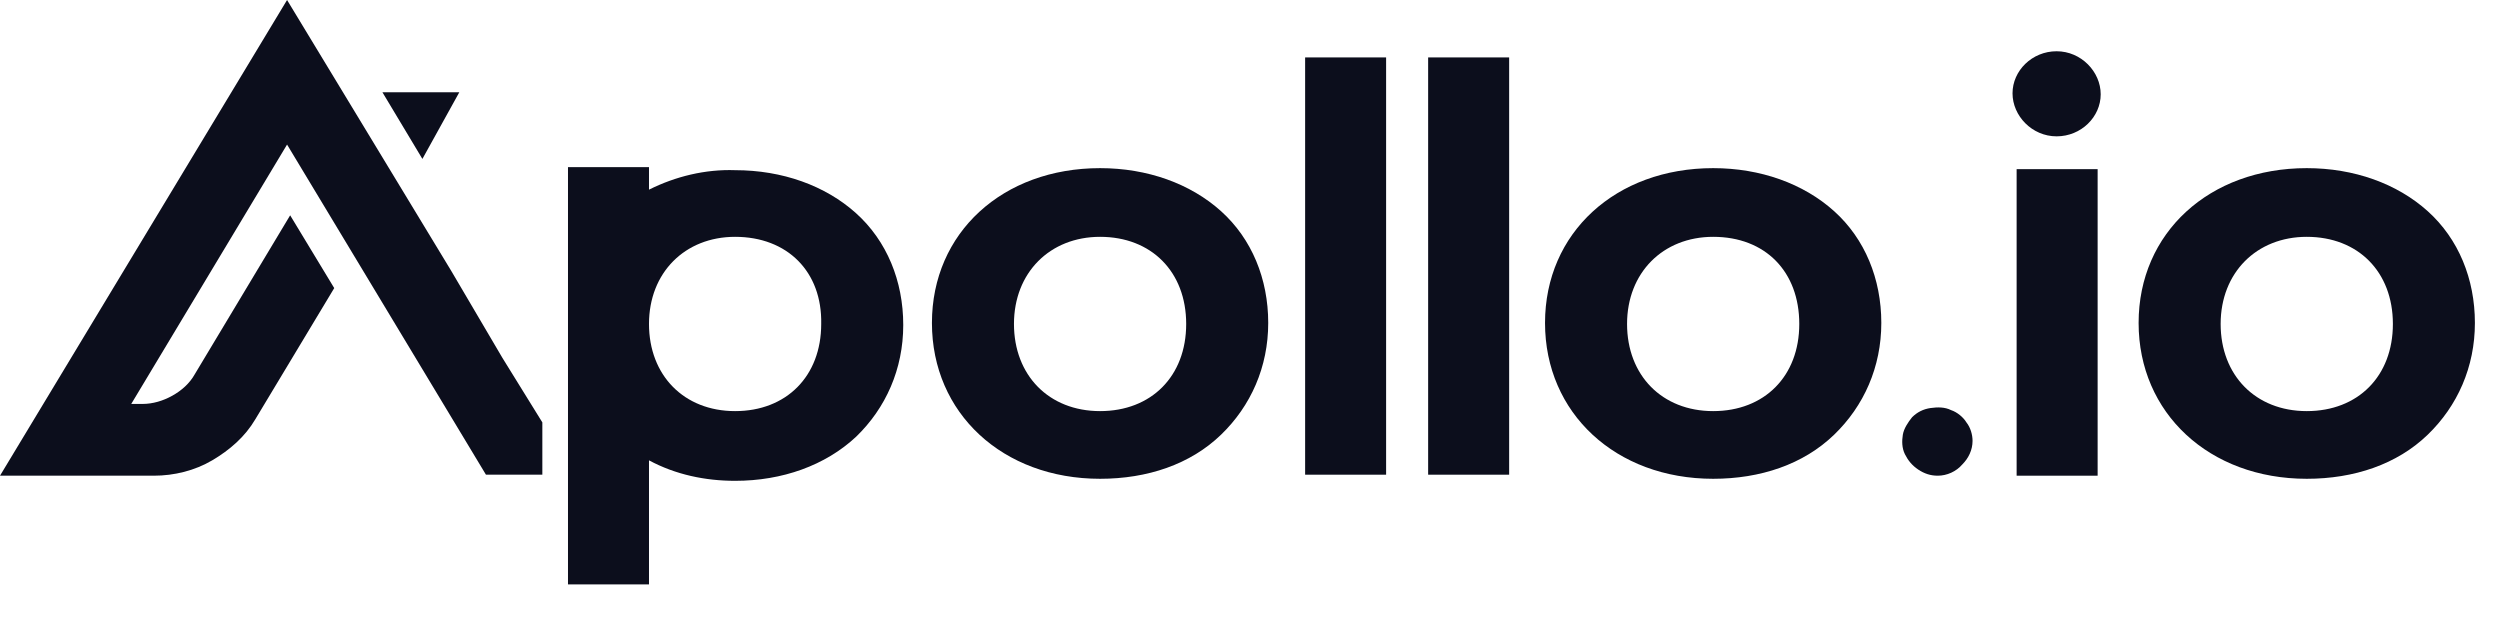
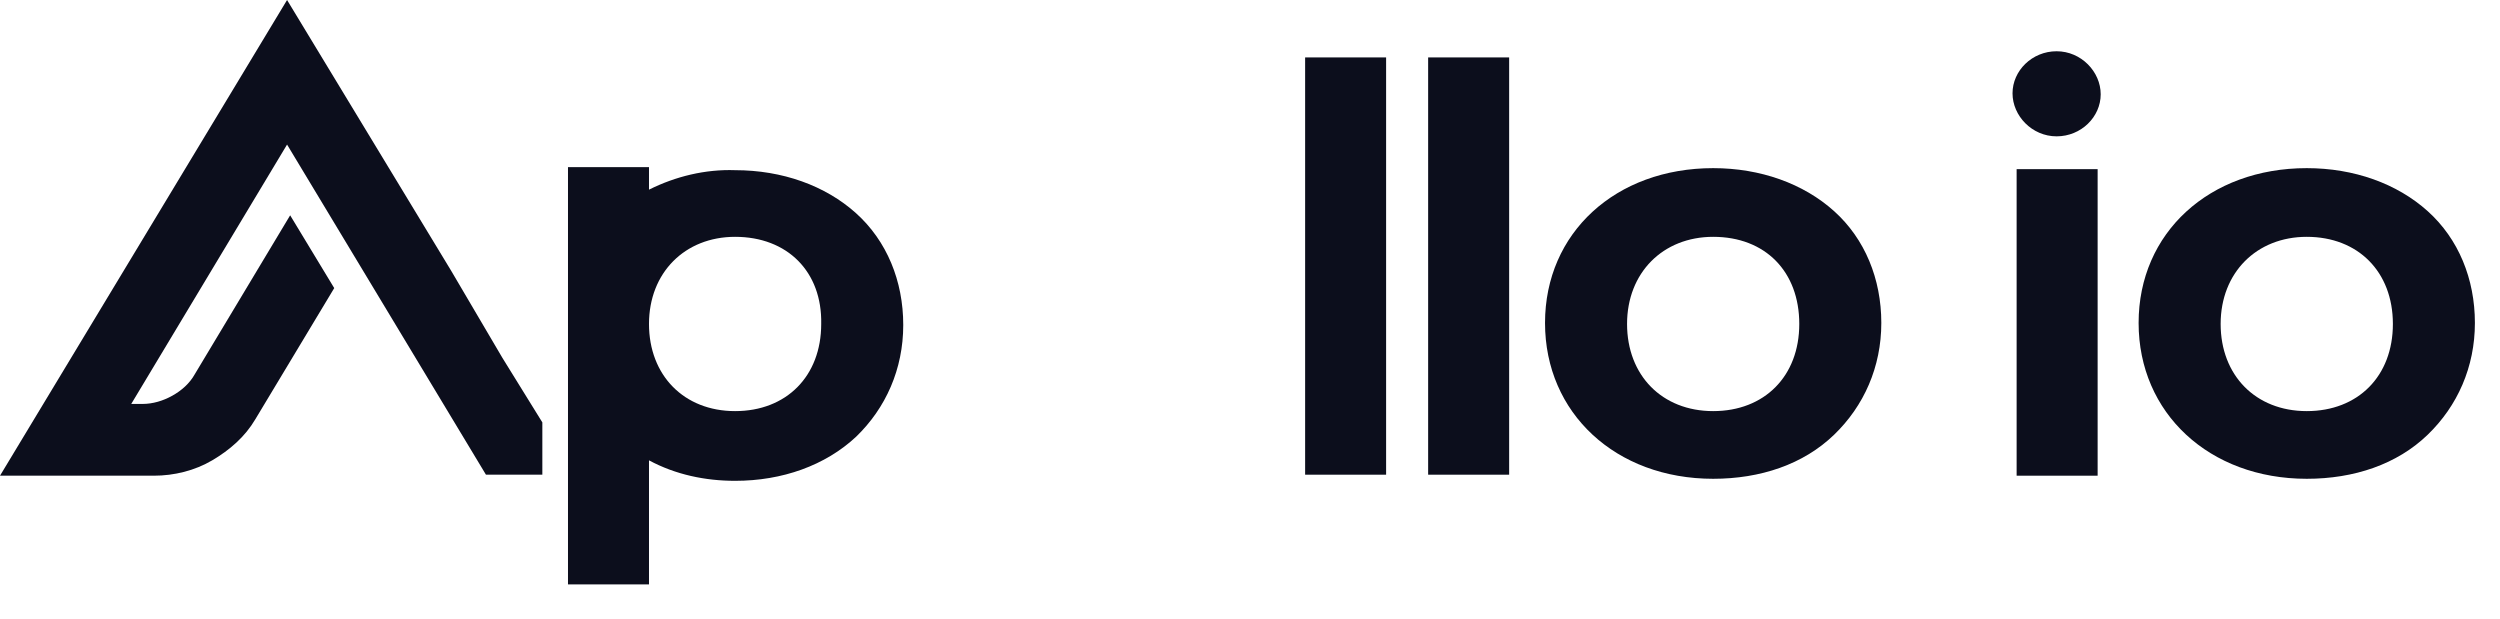
<svg xmlns="http://www.w3.org/2000/svg" width="97" height="24" viewBox="0 0 97 24" fill="none">
  <g clip-path="url(#clip0_5362_9354)">
    <path d="M79.796 5.29C80.751 5.29 81.507 4.535 81.507 3.659C81.507 2.784 80.751 1.989 79.796 1.989C78.842 1.989 78.086 2.745 78.086 3.62C78.086 4.495 78.842 5.29 79.796 5.29Z" fill="#0C0E1C" />
-     <path d="M42.683 18.577C38.904 18.577 36.159 16.031 36.159 12.53C36.159 9.03 38.904 6.524 42.683 6.524C44.513 6.524 46.184 7.12 47.377 8.194C48.57 9.268 49.207 10.82 49.207 12.53C49.207 14.241 48.531 15.752 47.377 16.866C46.184 18.02 44.513 18.577 42.683 18.577ZM42.683 9.189C40.734 9.189 39.342 10.581 39.342 12.57C39.342 14.559 40.694 15.951 42.683 15.951C44.672 15.951 46.024 14.599 46.024 12.57C46.024 10.541 44.672 9.189 42.683 9.189Z" fill="#0C0E1C" />
    <path d="M53.781 2.228H50.639V18.418H53.781V2.228Z" fill="#0C0E1C" />
    <path d="M58.555 2.228H55.412V18.418H58.555V2.228Z" fill="#0C0E1C" />
    <path d="M66.471 18.577C62.692 18.577 59.947 16.031 59.947 12.53C59.947 9.03 62.692 6.524 66.471 6.524C68.301 6.524 69.972 7.12 71.165 8.194C72.358 9.268 72.995 10.82 72.995 12.53C72.995 14.241 72.319 15.752 71.165 16.866C69.972 18.02 68.301 18.577 66.471 18.577ZM66.471 9.189C64.522 9.189 63.13 10.581 63.13 12.57C63.13 14.559 64.482 15.951 66.471 15.951C68.46 15.951 69.812 14.599 69.812 12.57C69.812 10.541 68.5 9.189 66.471 9.189Z" fill="#0C0E1C" />
    <path d="M81.388 6.563H78.245V18.457H81.388V6.563Z" fill="#0C0E1C" />
    <path d="M89.502 18.577C85.723 18.577 82.978 16.031 82.978 12.53C82.978 9.03 85.723 6.524 89.502 6.524C91.332 6.524 93.003 7.12 94.196 8.194C95.39 9.268 96.026 10.82 96.026 12.53C96.026 14.241 95.35 15.752 94.196 16.866C93.003 18.02 91.332 18.577 89.502 18.577ZM89.502 9.189C87.553 9.189 86.161 10.581 86.161 12.57C86.161 14.559 87.513 15.951 89.502 15.951C91.491 15.951 92.844 14.599 92.844 12.57C92.844 10.541 91.491 9.189 89.502 9.189Z" fill="#0C0E1C" />
    <path d="M22.038 22.674V6.484H25.181V7.359C26.215 6.842 27.369 6.563 28.522 6.603C30.352 6.603 32.023 7.2 33.216 8.274C34.409 9.348 35.046 10.899 35.046 12.61C35.046 14.32 34.37 15.832 33.216 16.946C32.023 18.06 30.352 18.656 28.522 18.656C27.369 18.656 26.215 18.418 25.181 17.861V22.674H22.038ZM28.522 9.189C26.573 9.189 25.181 10.581 25.181 12.57C25.181 14.559 26.533 15.951 28.522 15.951C30.511 15.951 31.863 14.599 31.863 12.57C31.903 10.541 30.551 9.189 28.522 9.189Z" fill="#0C0E1C" />
-     <path d="M75.183 18.457C74.904 18.457 74.666 18.378 74.427 18.219C74.188 18.059 74.029 17.861 73.91 17.622C73.791 17.383 73.791 17.105 73.83 16.866C73.87 16.628 74.029 16.389 74.188 16.19C74.387 15.991 74.626 15.872 74.904 15.832C75.183 15.792 75.461 15.792 75.7 15.912C75.939 15.991 76.177 16.19 76.297 16.389C76.456 16.588 76.535 16.866 76.535 17.105C76.535 17.463 76.376 17.781 76.138 18.02C75.899 18.298 75.541 18.457 75.183 18.457Z" fill="#0C0E1C" />
-     <path d="M17.821 3.58H14.838L16.389 6.166L17.821 3.58Z" fill="#0C0E1C" />
    <path d="M19.492 13.883L17.503 10.502L11.138 0L0 18.457H5.967C6.762 18.457 7.558 18.259 8.234 17.861C8.911 17.463 9.507 16.946 9.905 16.27L12.968 11.178L11.258 8.354L7.558 14.519C7.359 14.877 7.041 15.156 6.683 15.355C6.325 15.554 5.927 15.673 5.529 15.673H5.092L11.138 5.609L18.855 18.418H21.043V16.389L19.492 13.883Z" fill="#0C0E1C" />
  </g>
  <defs>
    <clipPath id="clip0_5362_9354">
      <rect width="96.027" height="22.674" fill="white" />
    </clipPath>
  </defs>
</svg>